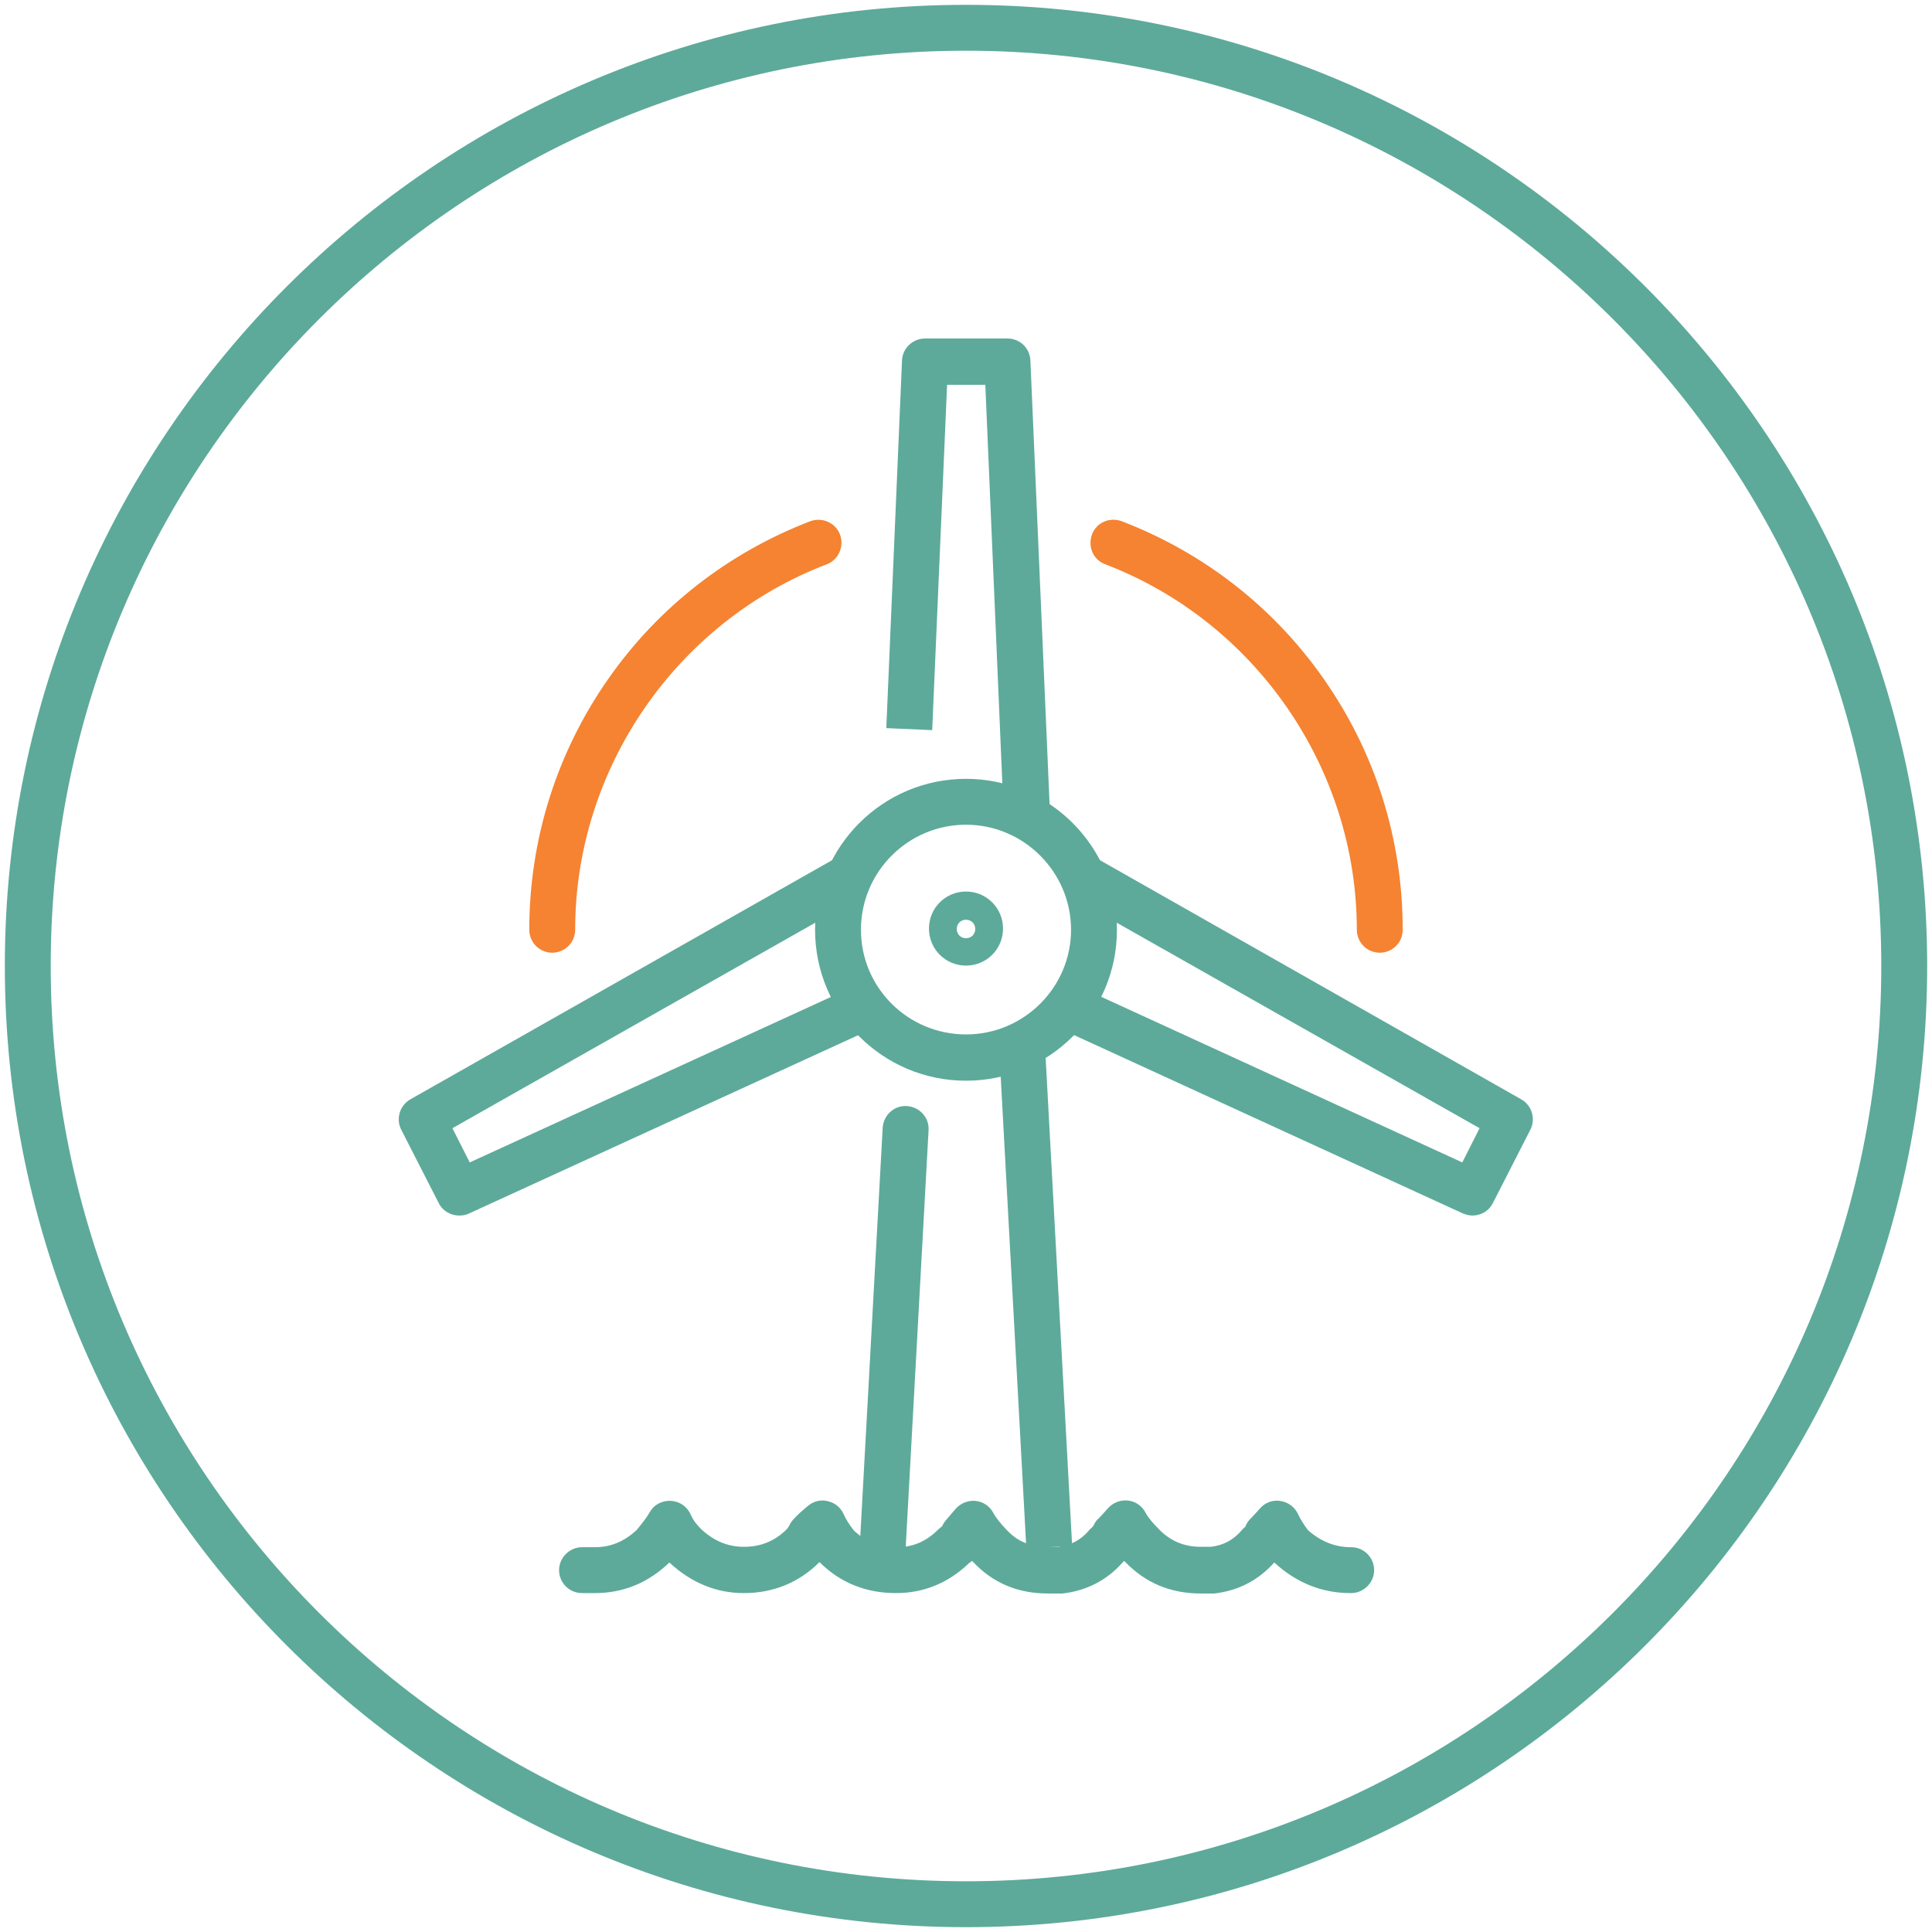
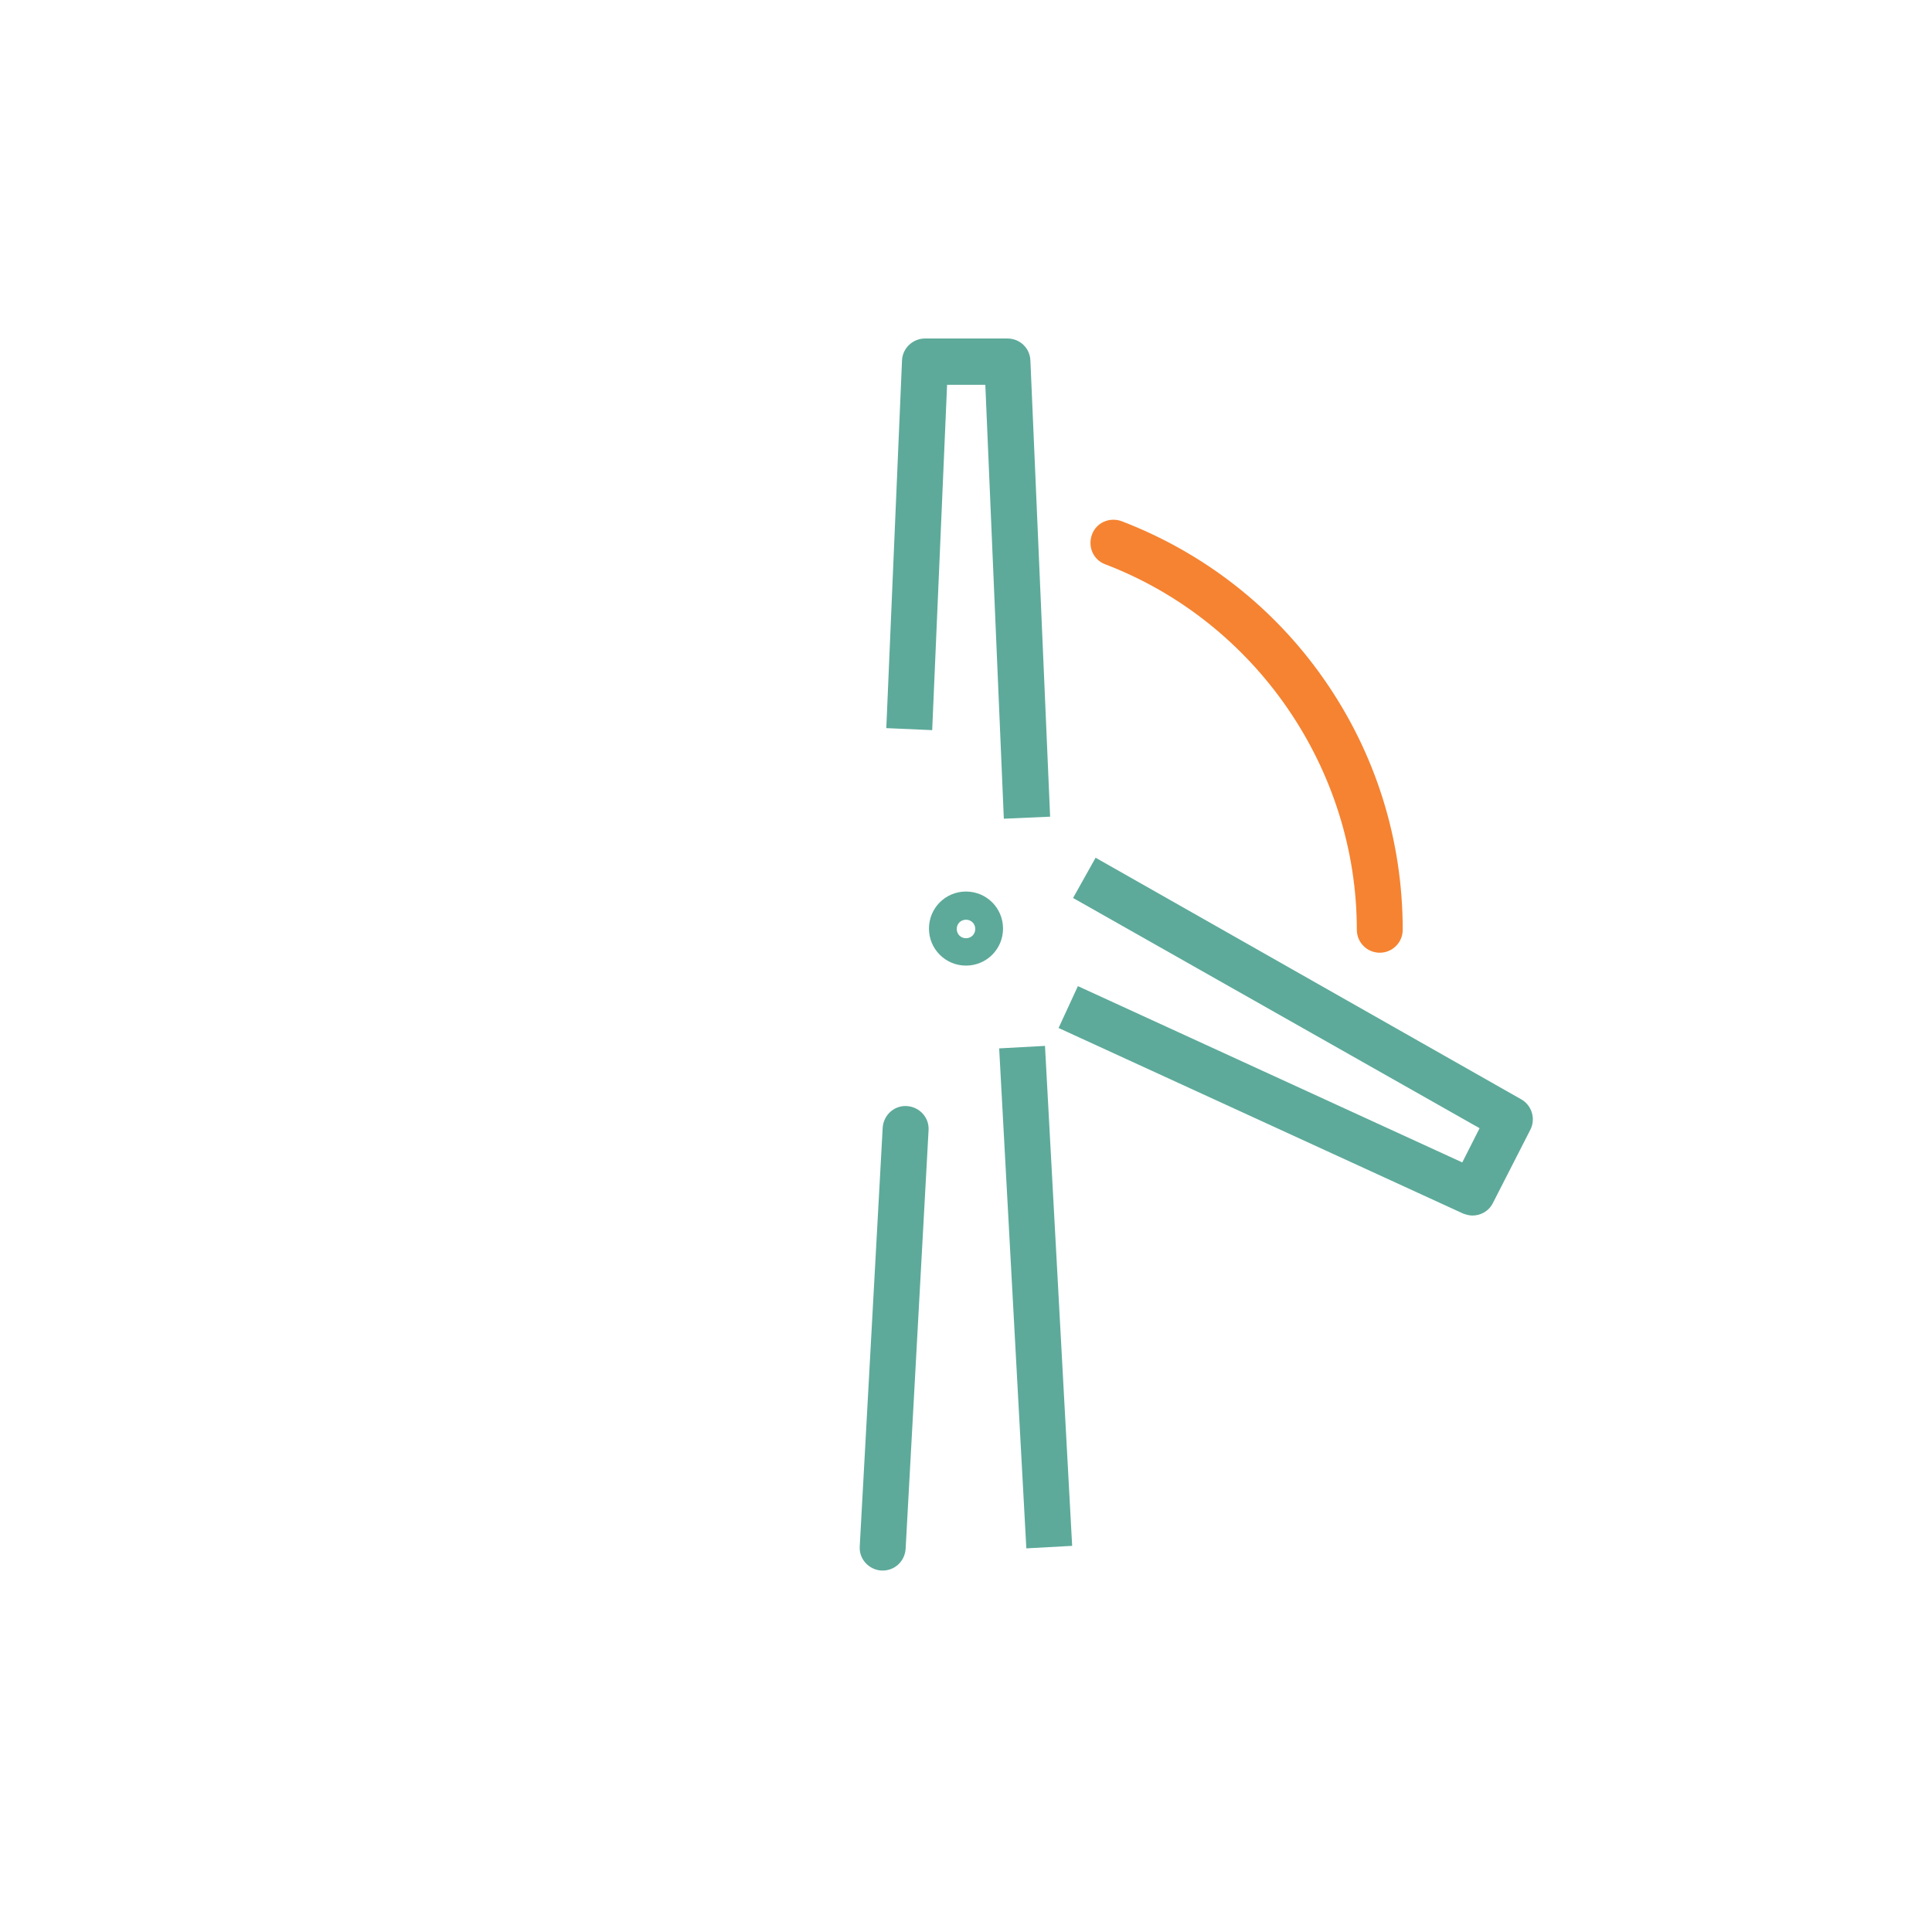
<svg xmlns="http://www.w3.org/2000/svg" id="Layer_1" width="48" height="48" viewBox="0 0 48 48">
  <defs>
    <style>
      .cls-1 {
        fill: #f58331;
      }

      .cls-2 {
        fill: #5daa9a;
      }
    </style>
  </defs>
-   <path class="cls-2" d="M24,47.88C10.83,47.88.12,37.17.12,24S10.83.12,24,.12s23.88,10.71,23.88,23.88-10.71,23.88-23.88,23.88ZM24,1.26C11.46,1.26,1.26,11.46,1.26,24s10.2,22.74,22.74,22.74,22.74-10.2,22.74-22.74S36.54,1.26,24,1.26Z" />
  <g>
    <g>
      <path class="cls-2" d="M21.93,39.02s-.02,0-.03,0c-.32-.02-.56-.29-.54-.6l.57-10.4c.02-.32.29-.56.6-.54.32.02.56.29.54.6l-.57,10.4c-.02.31-.27.54-.57.54Z" />
      <rect class="cls-2" x="25.16" y="26.01" width="1.14" height="12.44" transform="translate(-1.71 1.44) rotate(-3.11)" />
    </g>
    <path class="cls-2" d="M24.94,20.34l-.46-10.78h-.95l-.37,8.58-1.14-.05.39-9.13c.01-.31.27-.55.57-.55h2.05c.31,0,.56.24.57.55l.49,11.33-1.14.05Z" />
-     <path class="cls-2" d="M24,26.85c-2.07,0-3.75-1.68-3.75-3.75s1.68-3.75,3.75-3.75,3.75,1.68,3.75,3.75-1.68,3.75-3.75,3.75ZM24,20.49c-1.44,0-2.61,1.17-2.61,2.61s1.17,2.6,2.61,2.6,2.61-1.17,2.61-2.6-1.17-2.61-2.61-2.61Z" />
    <path class="cls-2" d="M24,23.99c-.51,0-.92-.41-.92-.92s.41-.92.92-.92.92.41.92.92-.41.92-.92.92ZM24,22.85c-.13,0-.23.1-.23.23s.1.23.23.23.23-.1.23-.23-.1-.23-.23-.23Z" />
    <g>
      <g>
-         <path class="cls-1" d="M13.72,23.67c-.32,0-.57-.26-.57-.57,0-2.24.68-4.4,1.96-6.23,1.25-1.79,2.99-3.14,5.02-3.92.3-.11.63.04.74.33.11.3-.04.63-.33.74-3.74,1.43-6.25,5.08-6.25,9.08,0,.32-.26.57-.57.57Z" />
-         <path class="cls-2" d="M11.41,30.2c-.21,0-.41-.11-.51-.31l-.93-1.82c-.14-.27-.04-.61.23-.76l10.58-6,.56,1-10.1,5.72.43.85,9.54-4.37.48,1.04-10.04,4.6c-.08.04-.16.05-.24.05Z" />
-       </g>
+         </g>
      <g>
        <path class="cls-1" d="M34.28,23.67c-.32,0-.57-.26-.57-.57,0-4-2.51-7.65-6.25-9.08-.3-.11-.44-.44-.33-.74.11-.3.44-.44.74-.33,2.03.78,3.77,2.13,5.02,3.92,1.28,1.83,1.96,3.98,1.96,6.23,0,.32-.26.57-.57.57Z" />
        <path class="cls-2" d="M36.59,30.2c-.08,0-.16-.02-.24-.05l-10.05-4.61.48-1.04,9.55,4.38.43-.85-10.1-5.72.56-1,10.57,6c.27.15.37.49.23.76l-.93,1.82c-.1.2-.3.31-.51.31Z" />
      </g>
    </g>
  </g>
-   <path class="cls-2" d="M33.55,39.58c-.71,0-1.35-.26-1.89-.76,0,0,0,0,0,0,0,0,0,0-.01.01-.39.43-.88.69-1.48.76-.02,0-.04,0-.06,0h-.28c-.74,0-1.37-.26-1.87-.78-.01-.01-.02-.02-.03-.03-.01.01-.03.03-.04.04-.39.44-.89.7-1.49.77-.02,0-.04,0-.07,0h-.3c-.74,0-1.36-.26-1.85-.78,0,0-.02-.02-.03-.03-.02.02-.05.04-.08.06-.51.49-1.12.74-1.81.74-.75,0-1.39-.26-1.9-.77,0,0,0,0,0,0,0,0,0,0,0,0-.51.51-1.15.77-1.88.77-.69,0-1.31-.26-1.85-.76,0,0,0,0,0,0-.53.51-1.15.76-1.85.76h-.32c-.32,0-.57-.26-.57-.57s.26-.57.57-.57h.32c.39,0,.73-.14,1.04-.43.13-.16.25-.31.33-.45.11-.19.32-.29.54-.27.22.02.4.16.48.36.03.07.09.18.25.34.32.3.67.44,1.06.44.42,0,.77-.14,1.07-.44.01-.01.04-.05.07-.11.02-.04.05-.08.08-.12.11-.12.24-.24.39-.36.14-.11.32-.15.49-.1.17.04.31.16.38.32.06.13.14.26.25.4.29.28.64.42,1.07.42.4,0,.73-.14,1.03-.44.02-.02.05-.04.07-.06.01,0,.03-.02.04-.05.02-.04.05-.08.08-.12l.24-.28c.12-.14.31-.22.5-.2.19.02.35.13.44.3.07.13.18.26.32.41,0,0,0,0,.01.01.27.29.59.42,1.02.42h.27c.31-.04.55-.17.75-.4.02-.03.04-.05.07-.07.02-.02.04-.04.06-.08.03-.06.06-.11.11-.15.08-.08.16-.17.23-.25.12-.14.31-.22.5-.2.19.02.35.13.44.3.07.13.18.26.33.41.29.3.63.44,1.05.44h.25c.31-.04.55-.17.75-.4.03-.04.07-.07.1-.1.03-.08.07-.14.13-.2.08-.08.16-.17.23-.25.13-.15.32-.22.51-.19.19.03.36.15.44.33.06.12.14.26.25.4.32.28.67.42,1.07.42.32,0,.57.26.57.57s-.26.57-.57.57Z" />
</svg>